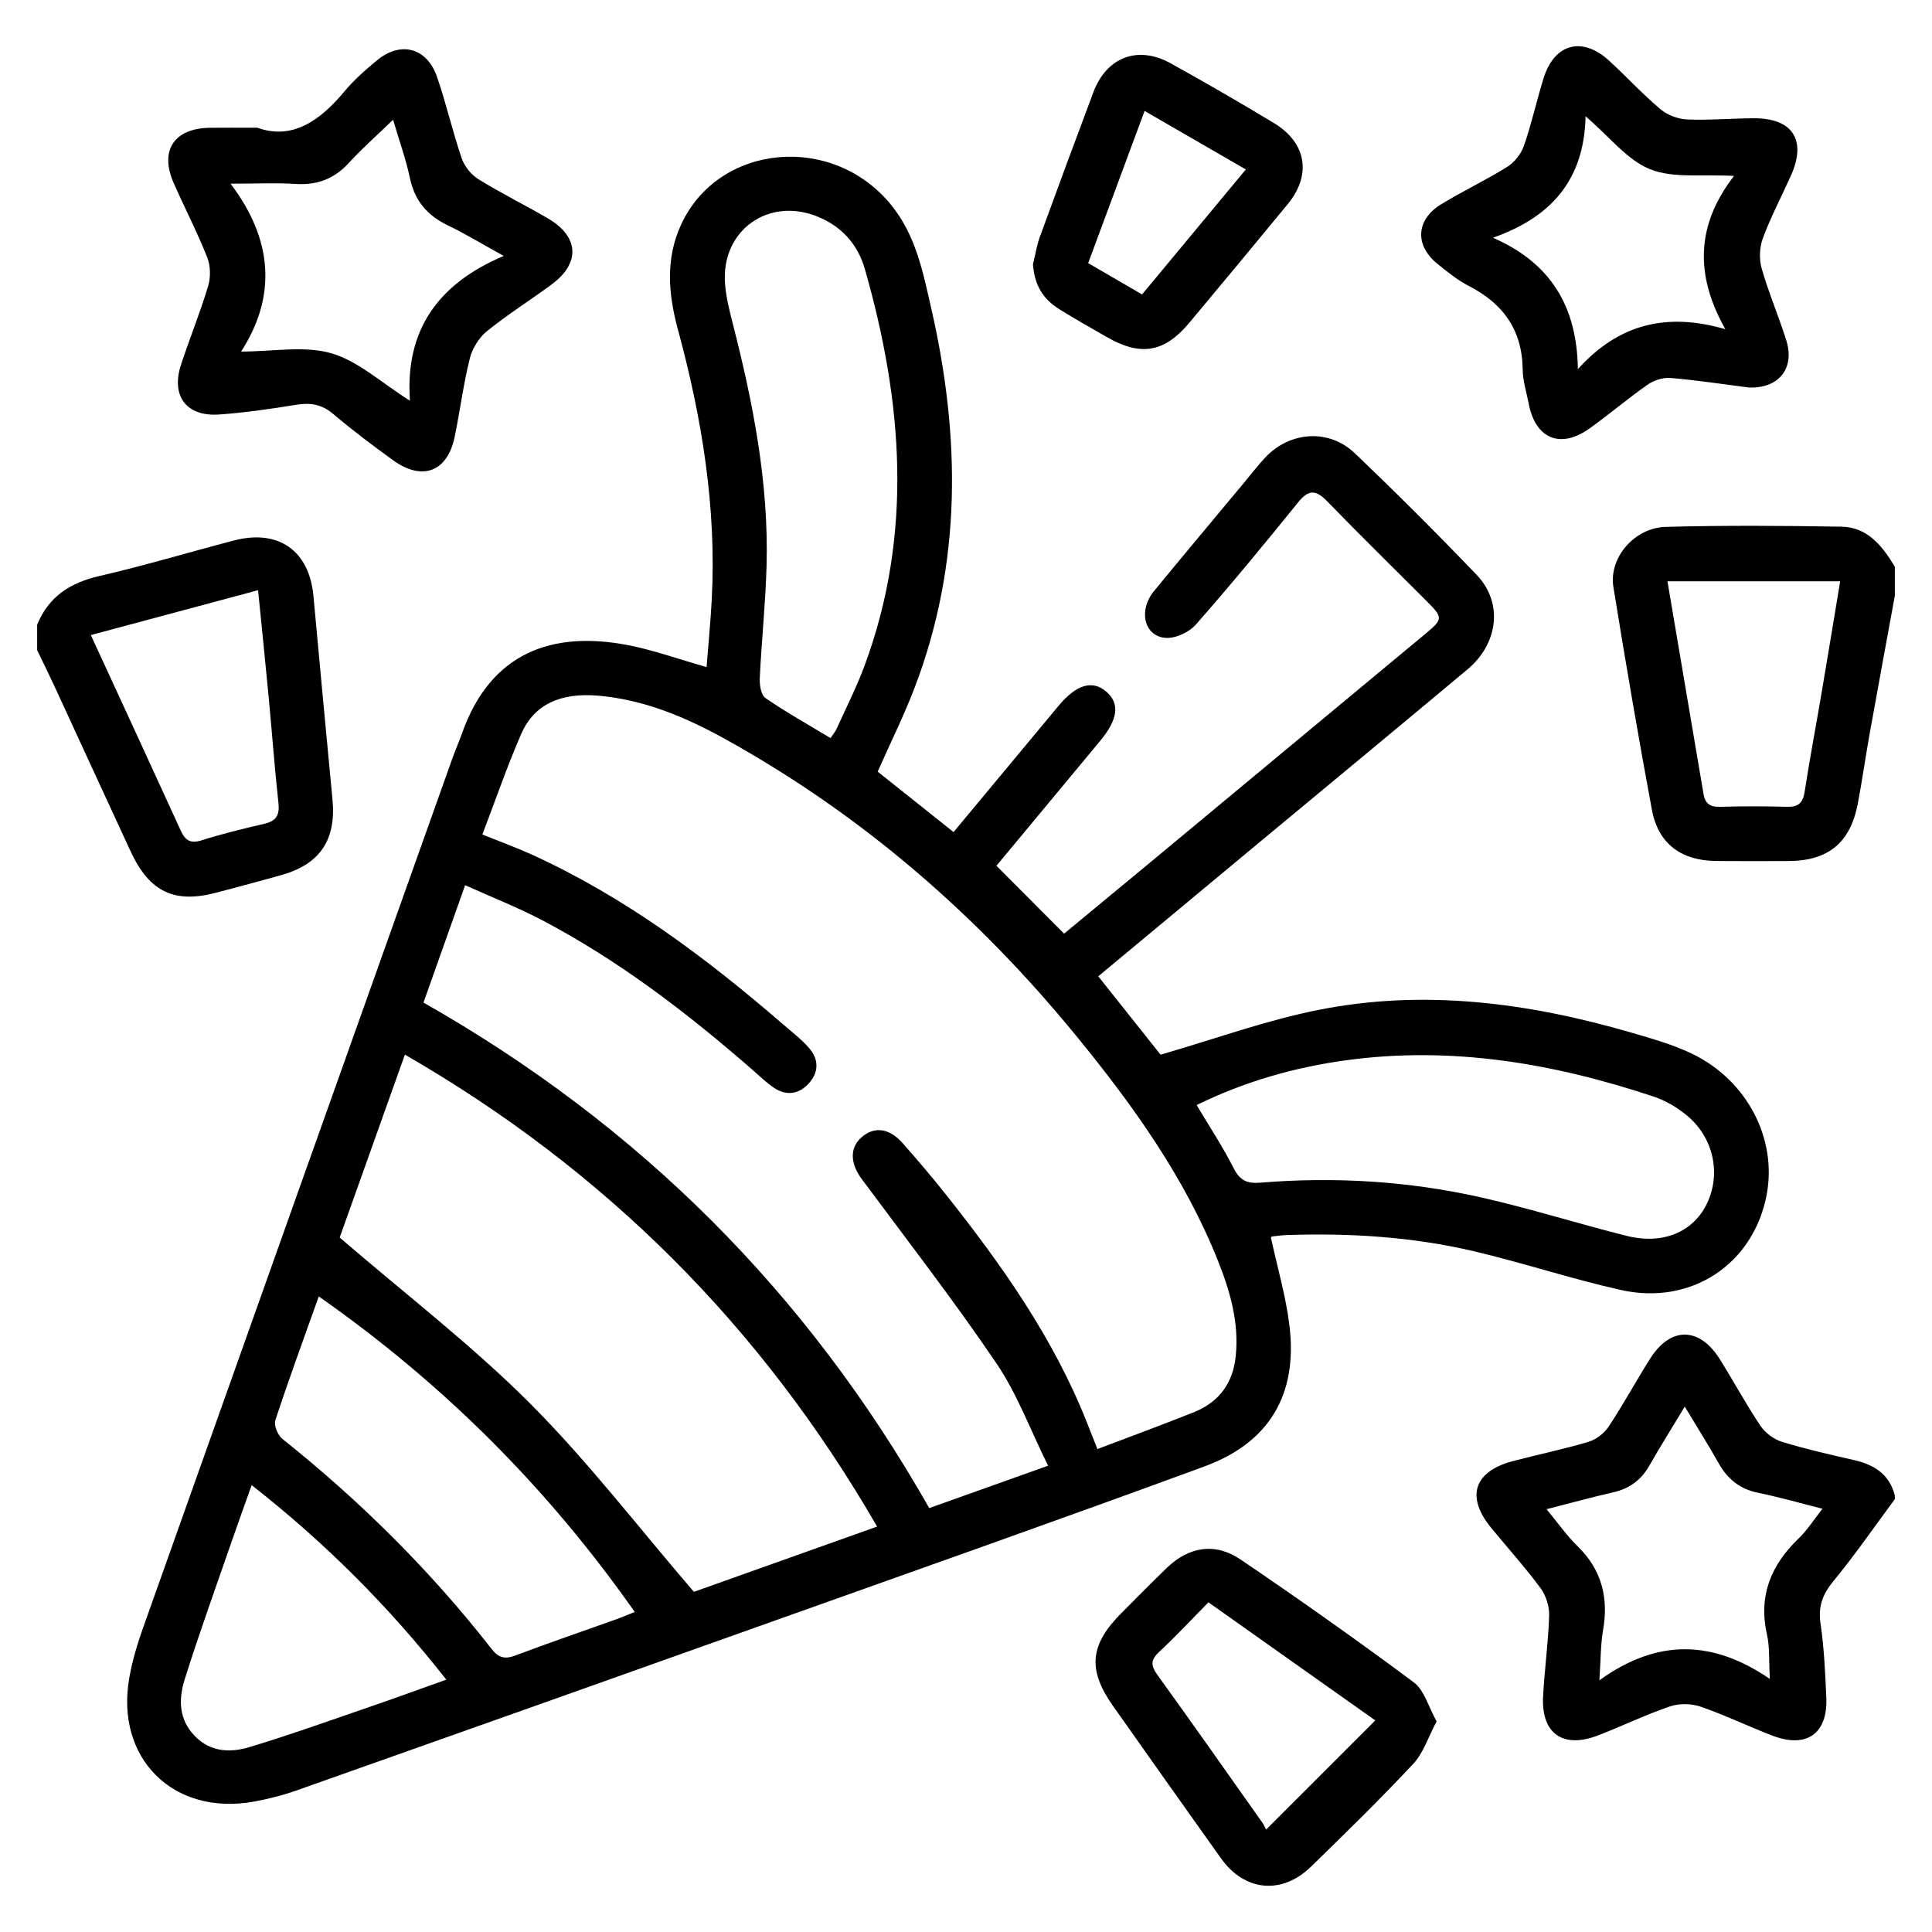
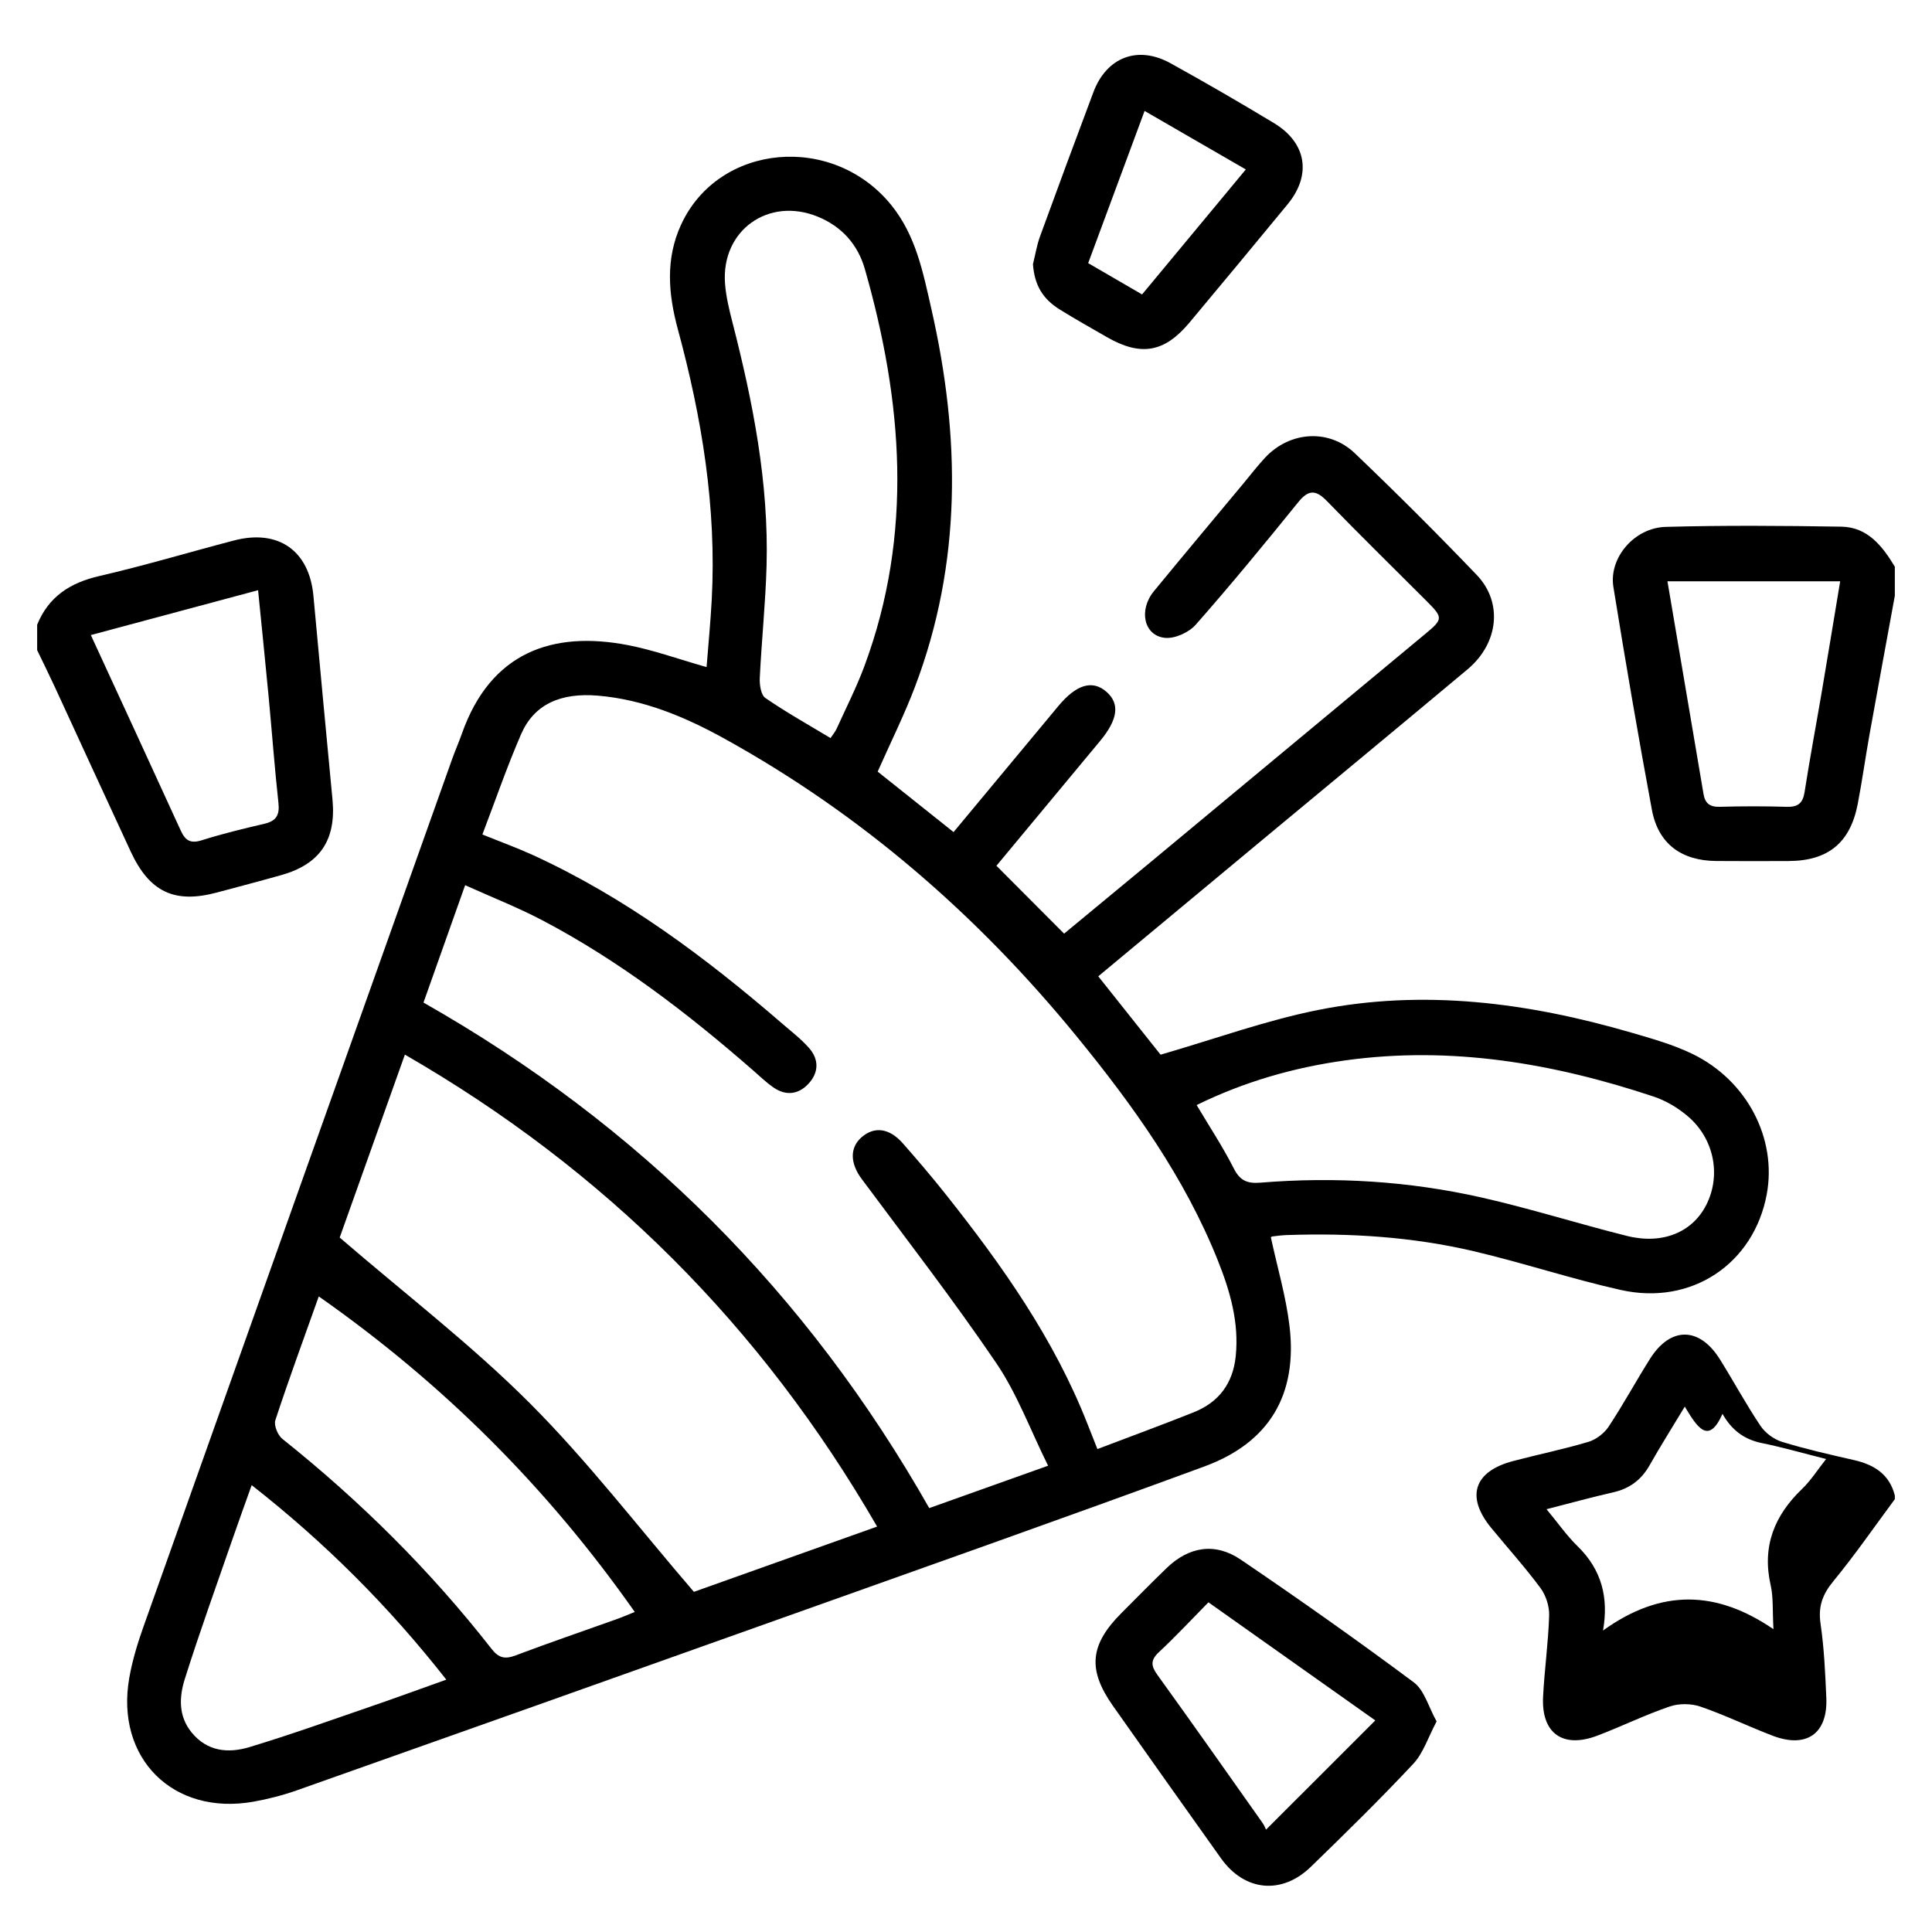
<svg xmlns="http://www.w3.org/2000/svg" version="1.1" id="Capa_1" x="0px" y="0px" width="300px" height="300px" viewBox="0 0 300 300" xml:space="preserve">
  <g display="none">
-     <path display="inline" d="M238.668,202.641c0,15.131,0,30.264,0,45.567c-3.254,0-6.289,0-9.813,0c0-1.104,0-2.281,0-3.457 c0-50.717-0.017-101.435,0.052-152.153c0.002-2.34-0.519-3.582-2.849-4.531c-15.726-6.403-31.39-12.955-47.033-19.552 c-1.91-0.806-3.185-0.597-4.969,0.531c-5.178,3.268-10.512,6.317-15.953,9.124c-2.146,1.106-3.108,2.12-3.099,4.7 c0.115,27.151,0.071,54.304,0.071,81.456c0,29.918,0,59.836,0,89.754c0,1.225,0,2.447,0,4.141c1.3,0,2.479,0,3.656,0 c24.283,0,48.565-0.002,72.849,0.002c5.675,0,7.106,1.416,7.108,7.032c0.004,8.708,0.018,17.418-0.006,26.127 c-0.012,4.435-1.723,6.179-6.107,6.181c-54.918,0.011-109.836,0.03-164.755-0.099c-1.868-0.004-4.382-1.038-5.5-2.457 C45.683,273.9,30.31,251.768,18.049,227.939C-3.87,185.338-2.683,142.282,19.67,99.884C29.815,80.643,43.627,64.58,62.466,53.518 c8.418-4.943,17.768-8.302,26.697-12.371c0.842-0.384,1.69-0.753,2.611-1.152c0.704-0.305,1.45-0.626,2.268-0.985 c1.318,2.933,2.591,5.766,4.004,8.911c-5.729,2.546-11.317,5.01-16.887,7.514c-3.169,1.425-7.502,2.131-9.125,4.598 c-1.615,2.455-0.517,6.708-0.566,10.174c-0.037,2.657-0.007,5.315-0.007,8.473c14.997-6.24,29.679-12.35,44.709-18.603 c-0.809-1.065-1.481-1.901-2.103-2.774c-4.821-6.772-8.301-13.832-7.962-21.95c0.015-0.341,0.036-0.684,0.064-1.029 c0.127-1.568,0.397-3.176,0.828-4.83c1.26-4.833,1.66-9.885,2.564-14.816c1.319-7.19,7.129-12.164,14.465-12.194 c17.417-0.073,34.837-0.073,52.253-0.001c7.341,0.031,13.145,4.993,14.468,12.193c0.999,5.435,1.919,10.886,2.733,16.351 c0.272,1.83,1.076,2.771,2.785,3.512c9.57,4.153,18.922,8.858,28.645,12.603c13.872,5.344,24.958,14.401,34.893,24.992 c25.074,26.728,37.733,58.558,37.872,95.2c0.157,41.086,0.038,82.173,0.034,123.26c0,5.475-1.473,6.971-6.864,6.975 c-10.245,0.007-20.491,0.008-30.737,0c-4.719-0.004-6.065-1.08-6.787-5.617c-4.678-29.413-9.332-58.829-14-88.244 c-0.059-0.372-0.172-0.734-0.262-1.104C238.932,202.615,238.799,202.627,238.668,202.641z M144.994,258.218 c0.124-0.657,0.227-0.946,0.227-1.237c0.011-58.498,0.024-116.998-0.068-175.495c-0.001-0.936-1.104-2.2-2.026-2.749 c-5.79-3.444-11.637-6.8-17.563-10.002c-1.034-0.56-2.722-0.712-3.792-0.277C109.36,73.505,97.01,78.701,84.647,83.862 c-4.403,1.839-8.801,3.69-13.186,5.529c0,1.418,0,2.541,0,3.665c0,28.993,0.323,57.991-0.153,86.977 c-0.202,12.287,1.037,23.982,6.242,35.189c1.63,3.51,2.685,7.288,4.034,10.932c0.254,0.688,0.649,1.322,1.135,2.291 c8.183-10.896,16.099-21.436,24.168-32.182c2.68,2.021,5.174,3.901,7.777,5.864c-0.878,1.22-1.571,2.216-2.3,3.187 c-8.046,10.734-16.122,21.447-24.111,32.226c-0.71,0.958-1.509,2.562-1.177,3.464c1.973,5.363,4.222,10.629,6.512,15.869 c0.274,0.629,1.356,1.287,2.066,1.29C112.036,258.234,128.417,258.218,144.994,258.218z M61.056,171.195 c0.117-0.008,0.235-0.014,0.353-0.021c0-34.955,0-69.909,0-105.201c-1.116,0.797-1.952,1.352-2.743,1.962 c-10.661,8.238-19.431,18.163-26.352,29.71c-23.931,39.934-26.842,81.21-6.816,123.401c5.322,11.212,12.814,21.397,19.369,32.021 c2.733,4.428,5.618,8.763,8.548,13.315c9.027-5.159,17.865-10.209,26.761-15.294C65.844,212.9,51.634,175.036,37.373,137.035 c3.264-1.248,6.104-2.332,9.167-3.503C51.438,146.242,56.247,158.718,61.056,171.195z M238.691,66.211c0,1.767,0,2.861,0,3.955 c0,17.932-0.207,35.865,0.093,53.791c0.136,8.151,0.84,16.348,2.03,24.415c4.465,30.274,9.234,60.505,13.897,90.75 c0.978,6.334,1.985,12.664,2.963,18.886c10.263,0,20.146,0,29.882,0c0-32.8,0-65.388,0-98.29 c-4.012,1.501-7.635,2.869-11.267,4.212c-4.426,1.637-6.324,0.859-8.258-3.477c-6.167-13.827-12.316-27.662-18.451-41.503 c-1.933-4.361-1.239-6.274,2.987-8.407c5.746-2.9,11.504-5.772,17.425-8.741C261.846,88.089,251.654,76.471,238.691,66.211z M155.148,287.475c24.496,0,48.973,0,73.5,0c0-6.472,0-12.854,0-19.19c-24.615,0-49.021,0-73.5,0 C155.148,274.746,155.148,280.98,155.148,287.475z M83.138,287.527c21.147,0,41.527,0,61.868,0c0-6.584,0-12.965,0-19.258 c-15.3,0-30.365,0-45.502,0c2.278,6.467,2.127,6.914-3.465,10.647C91.959,281.641,87.88,284.363,83.138,287.527z M228.848,78.678 c0-6.219,0.064-12.012-0.084-17.799c-0.019-0.672-1.095-1.57-1.877-1.929c-6.404-2.936-12.854-5.77-19.293-8.631 c-4.717-2.097-9.436-4.189-13.803-6.126c-3.148,5.56-6.09,10.752-9.111,16.087C199.102,66.287,213.773,72.398,228.848,78.678z M172.73,12.55c-15.056,0-30.197,0-45.14,0c3.923,6.107,7.749,12.144,11.698,18.098c0.45,0.676,1.589,1.244,2.42,1.26 c5.631,0.11,11.268,0.109,16.896,0.001c0.832-0.017,1.976-0.578,2.422-1.253C164.979,24.7,168.805,18.664,172.73,12.55z M286.668,149.509c-1.977-13.858-5.822-26.688-11.992-39.041c-4.986,2.501-9.787,4.91-14.811,7.429 c5.343,12.02,10.56,23.756,15.871,35.703C279.458,152.208,282.963,150.896,286.668,149.509z M118.912,18.232 c-0.802,4.855-1.141,9.078-2.242,13.091c-1.848,6.733,0.133,12.476,3.733,17.944c5.149,7.821,12.442,13.154,20.583,17.463 c0.642,0.34,1.359,0.538,2.406,0.942C138.632,49.416,130.981,33.148,118.912,18.232z M181.38,18.219 c-12.041,15.044-19.819,31.281-24.511,49.788c11.012-5.615,20.249-12.153,25.369-23.084c1.184-2.528,2.335-5.51,2.117-8.169 C183.863,30.775,182.505,24.868,181.38,18.219z M262.51,287.512c8.737,0,16.975,0,25.115,0c0-6.604,0-12.986,0-19.252 c-9.521,0-18.789,0-28.32,0C260.398,274.833,261.454,281.166,262.51,287.512z M84.121,260.182 c-8.419,4.813-16.639,9.508-25.052,14.316c2.962,3.928,5.766,7.646,8.64,11.458c6.988-4.653,13.723-9.095,20.377-13.653 c0.588-0.402,1.126-1.785,0.875-2.353C87.516,266.699,85.825,263.557,84.121,260.182z M150.152,55.179 c1.853-4.798,3.441-8.912,5.093-13.191c-3.515,0-6.705,0-10.182,0C146.729,46.304,148.295,50.366,150.152,55.179z" />
    <path display="inline" d="M222.945,235.591c-2.686,2.019-5.184,3.898-7.859,5.91c-9.865-13.159-19.561-26.088-29.472-39.31 c2.587-1.959,5.069-3.838,7.827-5.93C203.301,209.406,213.038,222.384,222.945,235.591z" />
  </g>
  <g display="none">
    <path display="inline" d="M134.743,299.873c-4.355-0.363-8.742-0.499-13.057-1.134c-11.163-1.644-22.354-3.21-33.42-5.382 c-8.515-1.67-12.893-8.881-11.675-17.474c2.147-15.146,4.764-30.251,6.153-45.47c2.28-24.984,2.957-50.043,0.025-75.061 c-0.589-5.032-1.353-10.042-2.048-15.06c-0.024-0.173-0.181-0.329-0.452-0.795c-1.758,0.089-3.679,0.182-5.601,0.288 c-10.473,0.577-20.902,0.39-30.917-3.141c-3.254-1.147-6.397-2.878-9.245-4.842c-3.526-2.43-5.354-5.851-5.21-10.465 c0.391-12.474-0.019-24.987,0.782-37.428c0.845-13.13,5.41-25.095,14.391-35.039c4.505-4.988,9.822-8.792,16.216-11.134 c18.868-6.91,35.349-17.563,49.557-31.793c2.223-2.226,5.001-3.893,7.523-5.819c1.56,0,3.122,0,4.683,0 c2.323,1.177,4.621,2.409,6.976,3.519c7.331,3.458,15.05,5.036,23.16,4.618c9.032-0.468,17.143-3.755,24.896-8.136 c1.561,0,3.121,0,4.683,0c2.659,2.065,5.567,3.879,7.935,6.237c13.743,13.694,29.607,24.148,47.78,30.843 c12.97,4.777,21.351,13.901,26.837,26.121c4.434,9.873,5.799,20.37,5.844,31.085c0.033,8.487-0.371,16.997,0.121,25.455 c0.426,7.341-3.332,11.487-9.128,14.532c-9.733,5.114-20.354,5.615-31.026,5.604c-3.674-0.004-7.349-0.317-11.431-0.508 c-0.995,8.558-2.261,16.838-2.872,25.166c-1.666,22.716-1.156,45.443,1.166,68.076c1.479,14.435,3.883,28.771,5.943,43.143 c1.232,8.594-3.24,15.383-11.65,17.58c-13.834,3.617-27.936,5.282-42.188,5.898c-1.44,0.062-2.872,0.337-4.306,0.514 C155.038,299.873,144.89,299.873,134.743,299.873z M66.331,46.461c0,0.52-0.05,0.729,0.008,0.902 c0.282,0.829,0.601,1.646,0.893,2.472c13.469,38.168,23.844,77.06,26.741,117.608c1.807,25.271,0.624,50.509-2.313,75.642 c-1.333,11.413-3.387,22.741-5.068,34.114c-0.542,3.667,0.67,5.555,4.216,6.519c3.003,0.817,6.041,1.541,9.096,2.134 c16.346,3.176,32.901,3.998,49.493,3.967c19.521-0.037,38.996-0.824,58.062-5.672c5.532-1.408,6.701-2.91,5.671-8.431 c-3.778-20.25-6.203-40.657-7.278-61.226c-1.269-24.307-0.996-48.568,2.846-72.661c3.762-23.6,9.261-46.81,16.511-69.589 c2.713-8.519,5.606-16.979,8.51-25.75c-15.018-5.9-28.762-14.026-41.325-24.307c-1.593,3.141-2.894,5.973-4.424,8.677 c-8.093,14.295-18.806,25.77-34.492,31.881c-2.416,0.941-4.653,0.943-7.07,0.003c-15.692-6.108-26.402-17.581-34.483-31.888 c-1.559-2.76-2.912-5.637-4.478-8.69C94.876,32.565,81.127,40.57,66.331,46.461z M56.903,51.104 c-0.719,0.54-1.12,0.808-1.486,1.121c-0.591,0.507-1.179,1.021-1.733,1.567c-8.938,8.799-12.945,19.875-13.702,32.022 c-0.702,11.266-0.343,22.596-0.685,33.89c-0.085,2.797,0.977,4.396,3.247,5.538c1.04,0.524,2.073,1.089,3.163,1.485 c10.708,3.907,21.743,3.596,33.053,2.686C73.519,102.699,66.257,76.814,56.903,51.104z M243.039,51.052 c-9.355,25.807-16.678,51.703-21.986,79.109c8.242-0.354,15.939-0.301,23.532-1.16c4.343-0.492,8.576-2.309,12.743-3.842 c2.313-0.853,3.388-2.675,3.311-5.488c-0.225-8.081,0.002-16.172-0.102-24.258c-0.105-8.098-0.753-16.139-3.42-23.882 C254.365,63.547,250.129,56.593,243.039,51.052z M179.584,10.197c-6.721,3.876-13.831,6.458-21.419,7.551 c-12.669,1.826-24.628-0.479-35.895-6.497c-1.148-0.613-2.326-1.352-3.273,0.17c-0.987,1.586-4.011,2.094-2.888,4.783 c6.033,14.457,14.643,26.765,28.618,34.757c3.722,2.128,6.81,2.097,10.517-0.009c12.578-7.143,20.932-17.909,26.828-30.76 C185.035,13.735,185.507,15.872,179.584,10.197z" />
    <path display="inline" d="M165.104,84.835c0.002-3.703-0.078-7.409,0.021-11.109c0.157-5.747,3.979-9.748,9.753-9.902 c6.815-0.182,13.646-0.179,20.46-0.006c5.83,0.148,9.657,3.997,9.786,9.853c0.167,7.499,0.052,15.004,0.034,22.507 c-0.008,3.712-1.733,6.53-4.729,8.583c-3.051,2.094-6.143,4.131-9.246,6.147c-3.994,2.594-8.047,2.612-12.045,0.033 c-3.19-2.058-6.342-4.182-9.468-6.336c-3.012-2.078-4.577-4.964-4.571-8.66C165.105,92.241,165.102,88.538,165.104,84.835z M175.109,73.916c0,4.51,0.531,8.768-0.116,12.838c-1.164,7.314,1.596,11.995,8.168,14.811c0.174,0.076,0.319,0.311,0.481,0.312 c1.032,0.01,2.295,0.358,3.063-0.103c8.456-5.09,8.436-5.125,8.436-14.852c0-3.6,0.012-7.201-0.013-10.801 c-0.005-0.735-0.153-1.47-0.233-2.206C188.262,73.916,181.866,73.916,175.109,73.916z" />
    <path display="inline" d="M194.717,38.237c1.561,0.654,2.549,1.008,3.481,1.47c5.989,2.962,11.923,6.036,17.963,8.891 c3.179,1.502,4.75,3.815,3.888,6.526c-0.914,2.874-3.851,4.32-7.142,2.929c-5.979-2.529-11.851-5.328-17.671-8.206 c-1.512-0.747-3.094-1.98-3.865-3.409c-0.727-1.345-1.008-3.5-0.424-4.831C191.577,40.184,193.445,39.306,194.717,38.237z" />
    <path display="inline" d="M110.339,43.455c-1.056,1.67-1.6,3.241-2.694,4.146c-6.491,5.375-14.204,8.4-22.125,10.885 c-2.297,0.72-4.838-0.931-5.553-3.21c-0.757-2.42-0.035-4.419,2.112-5.826c0.484-0.316,1.051-0.5,1.573-0.761 c6.077-3.033,12.097-6.186,18.265-9.017c1.48-0.68,3.677-0.832,5.129-0.228C108.373,39.996,109.136,41.9,110.339,43.455z" />
  </g>
  <g display="none">
    <path display="inline" d="M108.249-0.562c27.839,0,55.677,0,83.515,0c1.286,1.421,2.709,2.742,3.825,4.287 c2.005,2.775,3.966,5.604,5.677,8.564c1.24,2.146,2.922,3.083,5.276,3.613c14.218,3.192,28.426,6.438,42.601,9.825 c13.959,3.337,22.032,12.342,24.338,26.443c3.808,23.271,7.732,46.521,11.625,69.779c0.801,4.778,0.006,6.239-4.563,8.07 c-14.07,5.638-28.113,11.343-42.236,16.845c-2.406,0.938-3.142,2.075-3.138,4.64c0.087,47.316,0.049,94.633,0.099,141.95 c0.004,3.067-0.529,5.631-3.509,7.11c-54.501,0-109.002,0-163.502,0c-2.979-1.479-3.513-4.043-3.51-7.11 c0.049-47.416,0.016-94.829,0.09-142.245c0.004-2.325-0.647-3.384-2.853-4.245c-14.303-5.581-28.538-11.332-42.792-17.037 c-4.201-1.682-5.074-3.234-4.332-7.688c3.907-23.453,7.794-46.91,11.745-70.355c2.359-13.998,10.32-22.897,24.264-26.172 c13.901-3.263,27.792-6.583,41.744-9.616c3.156-0.686,5.089-2.149,6.811-4.764C102.134,7.214,105.285,3.388,108.249-0.562z M225.809,270.9c0-1.629,0-2.898,0-4.168c0-58.514-0.002-117.025,0.004-175.54c0-4.013,1.668-6.179,4.658-6.175 c3.008,0.003,4.732,2.203,4.756,6.16c0.027,4.999,0.006,9.998,0.006,14.996c0,3.768,0,7.535,0,11.702 c12.672-5.077,24.875-9.969,37.101-14.869c-2.871-17.253-5.571-34.163-8.536-51.027c-1.65-9.386-7.521-14.997-16.751-17.132 c-13.823-3.194-27.674-6.28-41.462-9.621c-2.512-0.61-3.6,0.059-4.846,2.103c-5.912,9.699-11.961,19.316-18.018,28.927 c-3.074,4.881-7.582,6.68-12.229,4.769c-1.918-0.791-3.615-2.125-5.741-3.409c0,1.401,0,2.449,0,3.497 c-0.001,11.076,0.043,22.151-0.024,33.226c-0.035,5.75-3.664,9.598-9.396,9.985c-3.023,0.204-6.073,0.131-9.109,0.086 c-7.284-0.11-10.942-3.845-10.955-11.174c-0.02-10.878-0.001-21.757-0.013-32.637c0-0.915-0.096-1.831-0.156-2.907 c-0.553,0.258-0.854,0.322-1.053,0.501c-6.163,5.57-13.257,4.432-17.731-3.317c-5.531-9.576-11.619-18.833-17.57-28.161 c-0.538-0.844-1.992-1.854-2.773-1.681c-15.088,3.37-30.191,6.7-45.178,10.489c-7.745,1.958-12.644,7.38-14.271,15.241 c-1.527,7.376-2.614,14.844-3.864,22.277c-1.669,9.928-3.308,19.864-4.991,29.985c12.357,4.94,24.578,9.826,37.113,14.838 c0-8.958-0.012-17.478,0.015-25.998c0.004-1.164,0.042-2.373,0.348-3.482c0.666-2.416,2.447-3.508,4.878-3.282 c2.321,0.216,3.741,1.629,4.08,3.94c0.169,1.154,0.102,2.346,0.102,3.522c0.004,58.218,0.003,116.437,0.003,174.656 c0,1.223,0,2.444,0,3.682C124.955,270.9,175.199,270.9,225.809,270.9z M74.366,290.912c50.53,0,100.899,0,151.28,0 c0-3.525,0-6.814,0-10.184c-50.527,0-100.894,0-151.28,0C74.366,284.266,74.366,287.555,74.366,290.912z M122.504,9.01 c9.485,8.301,18.47,16.165,27.511,24.077c9.157-8.022,18.079-15.836,27.488-24.077C158.91,9.01,141.083,9.01,122.504,9.01z M142.646,39.188c-10.775-9.43-21.235-18.583-31.932-27.944c-1.862,2.805-3.623,5.456-5.379,8.1 c6.966,11.139,13.795,22.063,20.72,33.134C131.672,47.978,137.014,43.699,142.646,39.188z M189.268,11.267 c-10.707,9.374-21.207,18.569-31.897,27.93c5.659,4.53,11.042,8.838,16.599,13.285c7.033-11.258,13.868-22.203,20.719-33.168 C192.85,16.584,191.111,14.005,189.268,11.267z M155.324,94.795c0-14.84,0.186-29.421-0.243-43.983 c-0.052-1.745-3.228-3.787-5.363-4.929c-1.205-0.646-5.03,4.125-5.031,5.921c-0.006,13.517-0.006,27.035,0.004,40.554 c0,0.758,0.102,1.516,0.167,2.438C148.302,94.795,151.596,94.795,155.324,94.795z M64.779,137.939c0-2.819-0.144-5.074,0.043-7.302 c0.167-2.003-0.583-2.889-2.442-3.616c-11.189-4.373-22.319-8.898-33.476-13.36c-0.866-0.347-1.77-0.597-2.801-0.94 c-0.417,2.323-0.666,4.368-1.173,6.344c-0.532,2.078,0.025,3.094,2.132,3.905c10.028,3.857,19.98,7.909,29.96,11.891 C59.452,135.83,61.884,136.79,64.779,137.939z M273.758,112.617c-12.632,5.062-25.043,10.022-37.43,15.045 c-0.482,0.196-1.016,0.966-1.035,1.487c-0.102,2.787-0.048,5.582-0.048,8.695c1.31-0.47,2.22-0.763,3.106-1.117 c9.797-3.91,19.594-7.824,29.388-11.747C275.911,121.707,275.909,121.699,273.758,112.617z" />
  </g>
  <g display="none">
    <path display="inline" d="M142.486,2.039c5.009,0,10.019,0,15.028,0c3.299,0.564,6.605,1.082,9.894,1.7 c22.368,4.205,38.147,20.662,41.468,43.163c0.91,6.157-0.229,11.799-4.339,16.932c2.054,0.617,3.681,1.165,5.339,1.596 c8.747,2.27,17.141,5.194,23.52,12.094c0.453,0.49,1.336,0.687,2.054,0.811c15.05,2.584,24.778,11.195,29.026,25.839 c6.617,22.8,13.112,45.636,19.674,68.453c4.592,15.966,9.207,31.924,13.813,47.887c0,2.313,0,4.625,0,6.937 c-0.593,1.913-0.709,4.204-1.866,5.67c-3.863,4.888-2.326,9.815-0.793,14.86c0.446,1.469,0.785,2.974,1.168,4.463 c1.777,6.938-0.988,11.703-7.953,13.496c-8.937,2.302-17.889,4.537-26.842,6.768c-6.466,1.611-11.129-1.178-12.874-7.67 c-0.948-3.527-2.175-7.021-2.68-10.613c-0.517-3.674-3.063-4.783-6.161-6.354c0,3.685,0.063,6.955-0.016,10.223 c-0.133,5.742-1.756,11.283-6.5,14.5c-4.344,2.947-5,6.451-4.526,10.911c0.071,0.667-0.03,1.351,0.017,2.021 c0.424,6.032-2.013,10.223-7.845,12.24c-47.588,0-95.174,0-142.76,0c-5.805-2.564-7.818-7.171-7.292-13.26 c0.19-2.199,0.15-4.436-0.03-6.637c-0.074-0.902-0.557-2.131-1.256-2.569c-6.959-4.366-9.842-10.788-9.821-18.771 c0.008-2.813,0.001-5.627,0.001-8.772c-5.208,3.121-5.204,3.122-6.434,7.985c-0.778,3.076-1.531,6.158-2.36,9.22 c-1.63,6.026-6.488,8.957-12.564,7.448c-9.144-2.268-18.265-4.627-27.383-6.996c-6.554-1.701-9.336-6.523-7.665-13.176 c0.983-3.916,2.039-7.814,2.978-11.74c0.211-0.883,0.358-1.965,0.042-2.76c-1.405-3.535-2.989-6.996-4.509-10.485 c0-2.505,0-5.009,0-7.513c0.155-0.234,0.38-0.447,0.454-0.705c11.161-38.687,22.196-77.409,33.521-116.048 c4.154-14.172,14.051-22.294,28.573-24.851c0.875-0.154,1.875-0.555,2.471-1.173c5.029-5.215,11.248-8.299,18.077-10.336 c3.273-0.976,6.551-1.941,10.017-2.967c-3.089-4.237-4.618-8.607-4.331-13.519c1.233-21.084,15.153-38.883,35.389-44.843 C131.513,3.933,137.054,3.169,142.486,2.039z M106.378,32.157c-3.617,5.993-5.616,12.256-5.704,19.015 c-0.072,5.596,4.192,9.786,9.809,10.008c1.634,0.064,3.359-0.291,4.884,0.126c1.549,0.425,3.387,1.227,4.247,2.458 c2.246,3.214-0.287,7.369-4.553,7.213c-6.355-0.232-12.427,0.721-18.402,2.782c-2.814,0.971-5.676,1.843-8.572,2.524 c-14.185,3.34-22.474,15.197-21.982,29.747c1.158,34.261,1.759,68.542,2.592,102.816c0.398,16.365,0.753,32.732,1.248,49.096 c0.209,6.924,4.005,10.606,10.634,10.608c46.322,0.015,92.646,0.015,138.967-0.002c6.251-0.002,10.085-3.596,10.468-9.875 c0.238-3.938,0.227-7.894,0.323-11.839c0.494-20.023,0.992-40.049,1.478-60.073c0.672-27.726,1.418-55.452,1.967-83.18 c0.248-12.564-7.254-22.82-19.264-26.422c-9.797-2.938-19.349-7.114-30.002-6.203c-2.845,0.243-4.816-2.033-4.927-4.623 c-0.112-2.662,1.872-4.818,4.854-5.081c1.82-0.16,3.662-0.015,5.484-0.139c5.29-0.36,9.1-4.317,9.209-9.635 c0.125-6.131-1.994-11.697-4.553-17.127c-0.298-0.635-0.777-1.186-1.325-2.006c-3.864,7.916-10.423,12.123-18.067,14.758 c-16.062,5.538-32.304,5.654-48.52,0.738C118.076,45.236,110.541,40.979,106.378,32.157z M58.477,90.252 c-7.174,3.782-11.305,9.04-13.325,16.054c-10.83,37.606-21.7,75.202-32.49,112.819c-2.547,8.881,2.011,16.706,10.977,19.122 c5.57,1.501,11.206,2.762,16.761,4.315c11.054,3.094,19.331-6.097,19.035-14.83c-1.255-37.06-1.98-74.137-2.81-111.209 C56.434,108.001,55.266,99.395,58.477,90.252z M241.518,90.39c3.248,9.052,2.043,17.739,1.853,26.347 c-0.827,37.074-1.796,74.143-2.632,111.214c-0.229,10.199,8.436,17.076,18.336,14.703c5.516-1.322,10.994-2.801,16.488-4.215 c10.051-2.584,14.383-10.133,11.5-20.185c-7.049-24.586-14.135-49.162-21.211-73.741c-3.697-12.843-7.384-25.69-11.123-38.521 C252.73,99.132,248.58,94.036,241.518,90.39z M150.066,41.428c7.577,0.081,15.067-0.759,22.043-3.737 c3.632-1.55,7.123-3.822,10.082-6.44c3.054-2.7,2.976-6.181,0.262-9.261c-1.6-1.814-3.624-3.509-5.801-4.502 c-3.387-1.544-7.006-2.699-10.633-3.574c-15.11-3.648-29.807-2.229-43.958,4.208c-7.828,3.561-8.59,10.679-1.706,15.684 c1.849,1.345,3.915,2.475,6.024,3.366C133.941,40.364,141.905,41.498,150.066,41.428z M218.848,278.504 c-46.043,0-91.877,0-137.681,0c0,3.277,0,6.313,0,9.467c45.964,0,91.729,0,137.681,0 C218.848,284.792,218.848,281.751,218.848,278.504z M41.508,263.443c0.83-3.666,1.579-6.969,2.243-9.904 c-9.674-2.53-18.929-4.949-28.323-7.405c-0.778,3.001-1.592,6.146-2.484,9.589C22.42,258.285,31.755,260.809,41.508,263.443z M256.063,253.864c0.78,3.03,1.588,6.161,2.463,9.558c9.595-2.458,18.957-4.857,28.615-7.331c-0.9-3.489-1.744-6.761-2.5-9.692 C275.032,248.908,265.748,251.333,256.063,253.864z" />
    <path display="inline" d="M149.951,253.529c-15.989,0-31.979,0.015-47.968-0.004c-10.112-0.012-16.097-6.051-16.116-16.215 c-0.01-5.104-0.061-10.209,0.017-15.313c0.098-6.478,2.974-11.447,8.982-13.925c9.551-3.941,13.787-11.465,15.262-21.103 c0.29-1.903,0.352-3.851,0.763-5.723c1.45-6.603,7.216-11.451,14.124-11.5c16.567-0.118,33.135-0.129,49.701,0 c7.806,0.06,13.63,5.885,14.608,13.707c0.463,3.698,1.152,7.437,2.333,10.961c2.048,6.114,6.114,10.61,12.202,13.089 c7.063,2.875,10.416,8.143,10.291,15.747c-0.08,4.91,0.011,9.824-0.021,14.735c-0.059,9.351-6.227,15.513-15.631,15.535 C182.314,253.555,166.133,253.529,149.951,253.529z M150.078,243.676c15.988,0,31.977,0.008,47.966-0.003 c4.671-0.003,6.304-1.606,6.321-6.181c0.019-4.912-0.096-9.826,0.039-14.735c0.088-3.149-1.252-5.049-4.125-6.174 c-5.129-2.011-9.389-5.229-12.771-9.592c-4.948-6.384-7.005-13.806-7.866-21.683c-0.49-4.459-2.025-5.752-6.603-5.754 c-15.313-0.012-30.628-0.012-45.942,0c-4.694,0.002-6.152,1.406-6.649,6.032c-1.537,14.263-7.428,25.583-21.389,31.39 c-2.466,1.024-3.371,2.949-3.354,5.506c0.032,4.91-0.003,9.824,0.012,14.735c0.015,4.796,1.646,6.452,6.394,6.455 C118.101,243.684,134.089,243.676,150.078,243.676z" />
    <path display="inline" d="M140.153,81.29c0,15.78,0.006,31.374-0.012,46.967c-0.001,1.145,0.005,2.338-0.298,3.424 c-0.678,2.424-2.828,3.74-5.334,3.37c-2.526-0.372-3.892-1.932-4.161-4.437c-0.092-0.857-0.043-1.73-0.043-2.596 c-0.002-14.73-0.014-29.46,0.016-44.189c0.003-1.612,0.017-2.792-2.035-3.436c-2.197-0.691-3.216-2.728-2.833-5.099 c0.377-2.337,1.826-3.92,4.223-4.064c3.357-0.203,6.735-0.201,10.099-0.113c2.971,0.078,4.771,1.629,5.137,4.093 c0.399,2.687-0.798,4.446-3.801,5.598C140.853,80.906,140.612,81.057,140.153,81.29z" />
    <path display="inline" d="M159.846,81.139c-0.729-0.229-1.291-0.339-1.796-0.577c-2.263-1.072-3.345-2.857-2.948-5.363 c0.377-2.399,1.91-3.86,4.271-3.981c3.55-0.184,7.122-0.178,10.675-0.034c2.511,0.102,4.122,1.636,4.49,4.122 c0.366,2.48-0.708,4.509-3.097,5.214c-1.855,0.547-1.756,1.653-1.754,3.029c0.014,14.73,0.008,29.46,0.008,44.19 c0,0.77,0.022,1.541-0.016,2.31c-0.148,3.077-1.98,5.009-4.779,5.064c-2.902,0.057-4.9-1.932-5.032-5.13 c-0.081-1.922-0.021-3.85-0.021-5.775C159.846,109.96,159.846,95.713,159.846,81.139z" />
  </g>
  <g display="none">
    <path display="inline" d="M248.195,267.754c-1.732,0-2.957,0-4.18,0c-43.558,0-87.115,0.001-130.673,0 c-5.076,0-7.399-1.502-7.445-4.806c-0.046-3.324,2.326-4.921,7.325-4.921c43.66-0.002,87.319-0.002,130.979-0.002 c1.207,0,2.413,0,3.997,0c0-1.428,0-2.617,0-3.808c0-27.3,0-54.6,0.001-81.899c0-1.021-0.063-2.055,0.054-3.064 c0.318-2.75,2-4.191,4.684-4.361c2.615-0.164,4.631,1.7,4.94,4.431c0.093,0.809,0.047,1.634,0.047,2.452 c0.003,33.127,0.013,66.256-0.003,99.384c-0.008,15.717-10.404,26.039-26.208,26.041c-54.497,0.007-108.995,0.007-163.492-0.001 c-15.762-0.002-26.148-10.364-26.151-26.098c-0.008-59.302-0.004-118.605-0.002-177.91c0-5.464,1.458-6.935,6.865-6.939 c8.995-0.007,17.988-0.002,27.488-0.002c0-1.182,0-2.252,0-3.321c0-14.621,0.056-29.243-0.046-43.864 c-0.021-2.919,0.927-4.98,3.161-6.867c10.624-8.971,21.079-18.139,31.755-27.044c1.568-1.309,3.995-2.225,6.032-2.239 c21.777-0.158,43.557-0.157,65.334-0.001c2.041,0.016,4.474,0.916,6.043,2.224c10.758,8.966,21.311,18.18,31.99,27.241 c2.039,1.73,2.934,3.68,2.918,6.369c-0.082,14.621-0.039,29.243-0.039,43.864c0,1.1,0,2.199,0,3.639c6.175,0,12.072,0,17.97,0 c3.579,0,7.158-0.043,10.735,0.014c3.81,0.061,5.629,1.854,5.635,5.696c0.031,19.121,0.031,38.241-0.003,57.361 c-0.005,3.366-2.032,5.54-4.874,5.521c-2.844-0.019-4.813-2.189-4.818-5.575c-0.033-16.564-0.016-33.128-0.017-49.692 c0-1.096,0-2.191,0-3.44c-65.511,0-130.708,0-196.155,0c0,53.789,0,107.607,0,161.893c0.98,0,2.055,0,3.13,0 c11.656,0,23.313,0.021,34.968-0.014c2.77-0.009,4.822,0.978,5.635,3.729c0.933,3.159-1.6,5.978-5.451,5.995 c-10.531,0.048-21.063,0.018-31.594,0.018c-2.143,0-4.287,0-6.395,0c-2.876,9.971,4.069,19.68,14.229,19.689 c55.622,0.059,111.244,0.05,166.865,0.005c8.362-0.007,14.616-6.444,14.76-14.849C248.217,271.094,248.195,269.586,248.195,267.754 z M120.699,47.018c0,13.174,0,26.084,0,39.042c19.644,0,39.095,0,58.595,0c0-13.103,0-26.013,0-39.042 C159.723,47.018,140.344,47.018,120.699,47.018z M120.718,12.642c0,8.322,0,16.329,0,24.322c19.664,0,39.111,0,58.556,0 c0-8.215,0-16.221,0-24.322C159.684,12.642,140.309,12.642,120.718,12.642z M189.421,18.411c0,22.998,0,45.313,0,67.623 c8.218,0,16.226,0,24.421,0c0-13.482-0.213-26.755,0.114-40.013c0.119-4.812-1.125-8.082-5.045-11.075 C202.291,29.889,196.161,24.188,189.421,18.411z M110.68,18.337c-7.861,6.736-15.167,13.08-22.584,19.286 c-1.502,1.257-1.995,2.539-1.985,4.431c0.072,13.686,0.036,27.372,0.044,41.059c0.001,0.982,0.093,1.965,0.141,2.922 c8.279,0,16.285,0,24.384,0C110.68,63.582,110.68,41.346,110.68,18.337z" />
    <path display="inline" d="M184.714,190.046c-2.729,2.288-4.808,4.09-6.948,5.813c-2.543,2.048-5.207,1.964-7.08-0.141 c-2.041-2.291-1.814-4.923,0.826-7.201c5.413-4.674,10.861-9.308,16.373-13.863c2.889-2.387,5.861-1.937,7.799,1.218 c3.797,6.173,7.5,12.405,11.133,18.676c1.533,2.644,0.842,5.206-1.487,6.656c-2.513,1.563-4.998,0.927-6.812-1.79 c-0.681-1.018-1.266-2.098-1.906-3.143c-0.631-1.028-1.28-2.047-2.203-3.522c-0.514,1.272-0.898,2.136-1.213,3.022 c-7.317,20.674-26.258,34.859-47.833,35.813c-23.359,1.032-42.497-10.398-52.066-31.098c-1.687-3.648-1.094-6.146,1.788-7.532 c2.815-1.354,5.135-0.373,6.82,3.087c3.504,7.195,8.242,13.338,14.781,18.057c23.378,16.869,57.785,6.063,67.233-21.146 C184.15,192.292,184.293,191.602,184.714,190.046z" />
    <path display="inline" d="M115.076,162.652c2.757-2.312,4.833-4.105,6.966-5.828c2.828-2.283,5.264-2.232,7.277,0.074 c2.017,2.309,1.774,4.902-0.892,7.205c-5.335,4.607-10.712,9.168-16.142,13.664c-3.161,2.618-6.049,2.131-8.191-1.371 c-3.621-5.924-7.168-11.893-10.683-17.881c-1.776-3.026-1.262-5.605,1.263-7.174c2.634-1.638,5.141-0.814,7.137,2.361 c1.138,1.811,2.249,3.638,3.38,5.451c0.046,0.072,0.175,0.094,0.564,0.289c0.368-0.994,0.744-1.973,1.093-2.963 c7.25-20.522,26.034-34.434,47.759-35.36c23.283-0.994,42.674,10.284,51.729,30.106c0.464,1.016,0.933,2.063,1.163,3.146 c0.51,2.396-0.409,4.282-2.607,5.3c-2.332,1.08-4.466,0.494-5.947-1.599c-0.875-1.234-1.379-2.728-2.111-4.068 c-8.773-16.101-22.557-24.171-40.656-23.298c-18.676,0.899-32.445,10.005-39.749,27.762 C115.977,159.568,115.69,160.736,115.076,162.652z" />
  </g>
  <g>
-     <path fill-rule="evenodd" clip-rule="evenodd" d="M294.23,232.788c-3.163,4.266-6.182,8.648-9.551,12.743 c-1.688,2.052-2.377,3.939-1.985,6.601c0.558,3.794,0.726,7.655,0.895,11.494c0.244,5.563-3.062,7.905-8.332,5.897 c-3.762-1.434-7.397-3.211-11.198-4.516c-1.443-0.494-3.331-0.52-4.769-0.03c-3.802,1.299-7.44,3.074-11.198,4.514 c-5.393,2.067-8.771-0.313-8.483-6.019c0.214-4.212,0.812-8.407,0.942-12.621c0.042-1.422-0.5-3.118-1.348-4.265 c-2.396-3.234-5.108-6.238-7.665-9.356c-3.956-4.827-2.677-8.752,3.408-10.356c3.893-1.028,7.848-1.833,11.7-2.983 c1.188-0.355,2.445-1.313,3.135-2.351c2.276-3.436,4.242-7.072,6.444-10.558c3.179-5.028,7.666-4.984,10.84,0.093 c2.137,3.416,4.053,6.976,6.293,10.318c0.74,1.1,2.071,2.101,3.335,2.489c3.663,1.128,7.42,1.979,11.163,2.831 c3.142,0.716,5.536,2.185,6.374,5.512C294.23,232.414,294.23,232.602,294.23,232.788z M261.611,218.418 c-2.014,3.345-3.81,6.188-5.465,9.11c-1.288,2.275-3.11,3.628-5.664,4.204c-3.325,0.75-6.614,1.666-10.335,2.617 c1.806,2.178,3.146,4.118,4.805,5.732c3.778,3.68,4.858,8.025,3.963,13.108c-0.375,2.146-0.333,4.365-0.563,7.722 c9.082-6.541,17.653-6.231,26.466-0.211c-0.164-2.929-0.002-4.937-0.43-6.812c-1.373-6.028,0.559-10.828,4.886-14.979 c1.354-1.298,2.377-2.935,3.722-4.632c-3.656-0.919-6.808-1.83-10.012-2.482c-2.802-0.573-4.701-2.093-6.079-4.53 C265.3,224.421,263.556,221.652,261.611,218.418z" />
+     <path fill-rule="evenodd" clip-rule="evenodd" d="M294.23,232.788c-3.163,4.266-6.182,8.648-9.551,12.743 c-1.688,2.052-2.377,3.939-1.985,6.601c0.558,3.794,0.726,7.655,0.895,11.494c0.244,5.563-3.062,7.905-8.332,5.897 c-3.762-1.434-7.397-3.211-11.198-4.516c-1.443-0.494-3.331-0.52-4.769-0.03c-3.802,1.299-7.44,3.074-11.198,4.514 c-5.393,2.067-8.771-0.313-8.483-6.019c0.214-4.212,0.812-8.407,0.942-12.621c0.042-1.422-0.5-3.118-1.348-4.265 c-2.396-3.234-5.108-6.238-7.665-9.356c-3.956-4.827-2.677-8.752,3.408-10.356c3.893-1.028,7.848-1.833,11.7-2.983 c1.188-0.355,2.445-1.313,3.135-2.351c2.276-3.436,4.242-7.072,6.444-10.558c3.179-5.028,7.666-4.984,10.84,0.093 c2.137,3.416,4.053,6.976,6.293,10.318c0.74,1.1,2.071,2.101,3.335,2.489c3.663,1.128,7.42,1.979,11.163,2.831 c3.142,0.716,5.536,2.185,6.374,5.512C294.23,232.414,294.23,232.602,294.23,232.788z M261.611,218.418 c-2.014,3.345-3.81,6.188-5.465,9.11c-1.288,2.275-3.11,3.628-5.664,4.204c-3.325,0.75-6.614,1.666-10.335,2.617 c1.806,2.178,3.146,4.118,4.805,5.732c3.778,3.68,4.858,8.025,3.963,13.108c9.082-6.541,17.653-6.231,26.466-0.211c-0.164-2.929-0.002-4.937-0.43-6.812c-1.373-6.028,0.559-10.828,4.886-14.979 c1.354-1.298,2.377-2.935,3.722-4.632c-3.656-0.919-6.808-1.83-10.012-2.482c-2.802-0.573-4.701-2.093-6.079-4.53 C265.3,224.421,263.556,221.652,261.611,218.418z" />
    <path fill-rule="evenodd" clip-rule="evenodd" d="M294.23,92.503c-1.31,7.17-2.638,14.336-3.925,21.511 c-0.646,3.594-1.145,7.214-1.832,10.8c-1.162,6.05-4.596,8.858-10.724,8.886c-3.749,0.015-7.499,0.026-11.247-0.004 c-5.44-0.045-9.018-2.68-9.999-7.962c-2.139-11.506-4.111-23.044-5.978-34.597c-0.727-4.499,3.232-9.186,8.123-9.322 c9.084-0.25,18.184-0.181,27.271-0.034c4.091,0.067,6.379,3.017,8.31,6.215C294.23,89.499,294.23,91.001,294.23,92.503z M258.921,90.261c1.912,11.272,3.766,22.161,5.604,33.05c0.245,1.439,0.989,2.009,2.501,1.969c3.467-0.096,6.94-0.104,10.405,0.001 c1.735,0.053,2.512-0.536,2.784-2.293c0.806-5.181,1.781-10.336,2.659-15.507c0.963-5.672,1.893-11.351,2.868-17.22 C276.709,90.261,268.028,90.261,258.921,90.261z" />
    <path fill-rule="evenodd" clip-rule="evenodd" d="M5.77,97.01c1.776-4.375,5.127-6.522,9.67-7.569 c7.018-1.617,13.927-3.697,20.898-5.517c6.906-1.802,11.689,1.59,12.332,8.61c0.966,10.543,1.959,21.085,2.959,31.625 c0.593,6.249-1.929,10.027-7.93,11.719c-3.333,0.94-6.681,1.82-10.026,2.713c-6.563,1.753-10.447-0.063-13.37-6.349 c-3.945-8.487-7.833-17.002-11.757-25.498c-0.898-1.944-1.85-3.86-2.776-5.79C5.77,99.639,5.77,98.324,5.77,97.01z M14.105,98.611 c4.818,10.464,9.414,20.396,13.956,30.351c0.701,1.539,1.503,2.073,3.261,1.517c3.206-1.015,6.487-1.807,9.764-2.574 c1.821-0.427,2.352-1.359,2.151-3.208c-0.599-5.492-1.004-11.005-1.524-16.506c-0.509-5.386-1.065-10.768-1.639-16.544 C31.322,93.995,22.887,96.256,14.105,98.611z" />
    <path fill-rule="evenodd" clip-rule="evenodd" d="M136.285,119.818c3.896,3.104,7.775,6.195,11.783,9.388 c5.465-6.573,10.863-13.061,16.256-19.552c2.815-3.393,5.329-4.138,7.511-2.21c2.071,1.827,1.763,4.267-1,7.599 c-5.441,6.564-10.893,13.117-16.108,19.393c3.532,3.542,6.896,6.916,10.508,10.54c4.294-3.552,8.896-7.346,13.484-11.156 c14.228-11.813,28.448-23.632,42.672-35.448c2.681-2.228,2.696-2.473,0.169-5.001c-5.175-5.181-10.41-10.304-15.509-15.559 c-1.733-1.787-2.864-1.808-4.47,0.18c-5.193,6.423-10.442,12.806-15.899,19.003c-1.058,1.202-3.219,2.195-4.759,2.052 c-3.292-0.308-4.166-4.295-1.751-7.238c4.647-5.659,9.352-11.267,14.036-16.895c1.08-1.299,2.109-2.647,3.264-3.877 c3.815-4.061,9.874-4.506,13.899-0.662c6.449,6.158,12.766,12.463,18.935,18.902c4.101,4.281,3.39,10.624-1.424,14.656 c-10.58,8.856-21.222,17.641-31.836,26.459c-8.437,7.009-16.868,14.026-25.507,21.209c3.466,4.359,6.826,8.585,9.675,12.169 c8.396-2.428,16.27-5.298,24.391-6.928c16.448-3.302,32.688-1.154,48.651,3.484c3.231,0.94,6.524,1.864,9.535,3.321 c8.501,4.12,13.153,13.149,11.551,21.797c-2,10.782-11.665,17.315-22.631,14.868c-7.671-1.712-15.168-4.213-22.822-6.013 c-9.55-2.247-19.289-2.859-29.087-2.518c-0.748,0.025-1.493,0.12-2.234,0.217c-0.158,0.021-0.297,0.196-0.226,0.145 c1.004,4.658,2.343,9.16,2.892,13.757c1.272,10.644-3.109,18.095-13.218,21.811c-22.074,8.118-44.257,15.937-66.412,23.834 c-24.804,8.845-49.62,17.656-74.447,26.436c-2.197,0.778-4.487,1.37-6.783,1.78c-12.482,2.229-21.503-6.742-19.298-19.234 c0.471-2.66,1.263-5.293,2.169-7.846c15.963-44.95,31.966-89.887,47.966-134.822c0.471-1.324,1.043-2.613,1.511-3.937 c4.476-12.692,14.122-15.975,25.702-13.763c4.017,0.767,7.91,2.185,12.293,3.427c0.268-3.447,0.614-6.958,0.802-10.479 c0.762-14.305-1.533-28.238-5.263-41.983c-1.485-5.475-1.947-10.924,0.502-16.238c5.831-12.653,23.568-14.25,32.648-3.03 c3.825,4.728,4.923,10.437,6.215,16.102c4.516,19.803,4.771,39.441-2.552,58.711C140.409,111.035,138.315,115.235,136.285,119.818z M74.904,129.581c2.894,1.17,5.364,2.063,7.745,3.148c14.398,6.574,26.919,15.941,38.818,26.22c1.42,1.226,2.93,2.384,4.16,3.782 c1.579,1.796,1.52,3.849-0.122,5.589c-1.54,1.635-3.465,1.858-5.355,0.573c-1.157-0.787-2.175-1.782-3.236-2.709 c-10.139-8.845-20.771-17.013-32.723-23.292c-3.778-1.984-7.776-3.55-11.966-5.44c-2.295,6.469-4.401,12.404-6.467,18.226 c33.572,19.061,59.565,45.075,78.532,78.499c5.946-2.122,11.887-4.239,18.456-6.582c-2.78-5.615-4.809-11.163-8.027-15.905 c-6.625-9.763-13.862-19.114-20.899-28.594c-1.813-2.44-1.916-4.869-0.023-6.515c1.968-1.71,4.301-1.421,6.387,0.95 c2.295,2.604,4.551,5.251,6.708,7.971c8.714,10.983,16.769,22.378,21.946,35.546c0.501,1.274,1.009,2.548,1.567,3.963 c5.16-1.964,10.085-3.765,14.956-5.711c3.908-1.563,6.097-4.49,6.525-8.743c0.524-5.211-0.877-10.058-2.762-14.783 c-5.173-12.967-13.206-24.157-21.962-34.868c-15.369-18.802-33.419-34.469-54.723-46.235c-6.091-3.365-12.501-6.043-19.572-6.648 c-5.838-0.499-9.939,1.356-11.945,5.968C78.728,119.036,76.938,124.26,74.904,129.581z M52.747,192.164 c10.221,8.81,20.466,16.662,29.509,25.712c9.04,9.046,16.878,19.294,25.492,29.305c8.941-3.185,18.526-6.6,28.448-10.135 c-17.962-31.09-42.224-55.35-73.325-73.287C59.339,173.667,55.921,183.256,52.747,192.164z M128.966,114.608 c0.355-0.539,0.725-0.966,0.948-1.459c1.469-3.24,3.092-6.425,4.325-9.754c7.607-20.52,5.923-41.092,0.054-61.626 c-1.08-3.774-3.563-6.582-7.27-8.107c-7.687-3.164-15.07,2.115-14.439,10.381c0.155,2.039,0.65,4.069,1.162,6.06 c3.181,12.393,5.643,24.895,5.285,37.764c-0.161,5.805-0.774,11.598-1.053,17.403c-0.051,1.051,0.176,2.638,0.868,3.114 C122.071,110.603,125.504,112.52,128.966,114.608z M185.815,171.593c2.011,3.382,4.08,6.511,5.765,9.837 c0.975,1.926,2.115,2.382,4.164,2.212c11.564-0.947,23.066-0.241,34.373,2.319c7.565,1.714,14.986,4.072,22.519,5.953 c5.524,1.38,10.166-0.573,12.316-4.822c2.324-4.582,1.241-10.275-2.888-13.777c-1.534-1.3-3.399-2.414-5.303-3.047 c-15.55-5.166-31.418-7.887-47.848-5.614C200.904,165.762,193.215,167.961,185.815,171.593z M49.499,201.307 c-2.381,6.691-4.675,12.925-6.746,19.231c-0.257,0.785,0.382,2.325,1.098,2.896c12.074,9.631,22.967,20.43,32.476,32.602 c1.144,1.467,2.124,1.624,3.77,1.002c5.163-1.949,10.39-3.732,15.588-5.591c0.905-0.324,1.788-0.708,2.881-1.143 C84.98,230.98,68.848,214.871,49.499,201.307z M39.08,230.612c-1.063,2.986-2.08,5.78-3.051,8.589 c-2.476,7.162-5.056,14.29-7.333,21.515c-0.871,2.765-1.028,5.74,1.055,8.295c2.433,2.984,5.705,3.266,8.963,2.283 c6.354-1.915,12.607-4.164,18.889-6.32c3.846-1.32,7.665-2.722,11.7-4.159C60.351,249.403,50.44,239.516,39.08,230.612z" />
-     <path fill-rule="evenodd" clip-rule="evenodd" d="M39.966,19.836c5.385,1.93,9.683-1.046,13.471-5.589 c1.492-1.791,3.273-3.373,5.078-4.863c3.709-3.063,7.784-1.993,9.354,2.573c1.431,4.159,2.402,8.475,3.826,12.635 c0.429,1.252,1.489,2.552,2.62,3.251c3.501,2.169,7.216,3.992,10.774,6.074c4.845,2.835,5.062,6.935,0.559,10.258 c-3.319,2.452-6.833,4.653-10.032,7.245c-1.237,1.003-2.272,2.672-2.66,4.224c-0.996,3.992-1.518,8.102-2.343,12.142 c-1.112,5.451-4.997,6.972-9.548,3.698c-3.196-2.301-6.347-4.682-9.351-7.225c-1.765-1.493-3.53-1.757-5.712-1.405 c-3.977,0.641-7.979,1.232-11.994,1.509c-5.083,0.352-7.493-2.896-5.897-7.748c1.346-4.093,2.979-8.095,4.214-12.217 c0.408-1.366,0.367-3.143-0.156-4.46c-1.555-3.913-3.503-7.667-5.202-11.524c-2.224-5.055,0.069-8.502,5.644-8.574 C34.771,19.813,36.929,19.836,39.966,19.836z M78.22,39.742c-3.587-1.979-6.072-3.498-8.686-4.751 c-3.193-1.53-5.143-3.827-5.885-7.349c-0.61-2.896-1.629-5.706-2.611-9.045c-2.515,2.433-4.817,4.456-6.872,6.702 c-2.276,2.489-4.935,3.478-8.277,3.265c-3.048-0.196-6.116-0.042-10.091-0.042c6.597,8.682,7.178,17.501,1.642,26.066 c5.005,0,9.812-0.941,13.999,0.266c4.185,1.206,7.751,4.561,12.216,7.369C62.891,51.358,67.915,44.1,78.22,39.742z" />
-     <path fill-rule="evenodd" clip-rule="evenodd" d="M271.555,60.171c-3.964-0.505-8.05-1.134-12.159-1.479 c-1.162-0.096-2.588,0.362-3.562,1.042c-3.075,2.146-5.935,4.598-8.989,6.781c-4.546,3.25-8.425,1.634-9.469-3.843 c-0.335-1.75-0.913-3.5-0.931-5.254c-0.063-6.162-3.027-10.284-8.392-13.027c-1.734-0.888-3.29-2.171-4.824-3.403 c-3.572-2.865-3.385-6.854,0.54-9.26c3.354-2.057,6.942-3.733,10.275-5.82c1.128-0.706,2.159-2.024,2.596-3.285 c1.199-3.447,1.973-7.038,3.064-10.524c1.678-5.345,5.991-6.487,10.138-2.692c2.7,2.469,5.186,5.185,7.978,7.542 c1.081,0.912,2.725,1.535,4.142,1.596c3.462,0.15,6.939-0.173,10.414-0.18c5.986-0.012,8.177,3.391,5.739,8.856 c-1.452,3.252-3.131,6.417-4.372,9.746c-0.53,1.419-0.604,3.271-0.188,4.728c1.076,3.779,2.646,7.413,3.822,11.166 C278.735,57.202,276.201,60.358,271.555,60.171z M269.257,27.32c-4.95-0.29-9.411,0.403-13.021-1.037 c-3.561-1.421-6.258-5-10.029-8.227c-0.219,10.01-5.456,15.711-14.381,18.857c9.057,3.971,13.043,10.753,13.188,20.405 c6.414-7.125,13.931-8.807,22.896-6.202C263.21,42.789,263.307,35.006,269.257,27.32z" />
    <path fill-rule="evenodd" clip-rule="evenodd" d="M223.076,267.298c-1.317,2.469-2.055,4.91-3.616,6.579 c-5.128,5.483-10.5,10.744-15.889,15.979c-4.548,4.422-10.326,3.832-13.98-1.302c-5.607-7.876-11.203-15.757-16.769-23.662 c-3.976-5.646-3.597-9.498,1.329-14.433c2.322-2.327,4.625-4.672,6.987-6.956c3.458-3.347,7.526-4.042,11.528-1.324 c9.083,6.165,18.06,12.494,26.862,19.051C221.18,262.459,221.814,265.053,223.076,267.298z M213.554,267.146 c-8.428-5.966-17.06-12.075-25.909-18.339c-2.666,2.705-5.087,5.311-7.682,7.729c-1.342,1.248-1.245,2.144-0.239,3.541 c5.487,7.612,10.887,15.288,16.302,22.953c0.313,0.444,0.506,0.969,0.563,1.076C202.468,278.231,207.954,272.744,213.554,267.146z" />
    <path fill-rule="evenodd" clip-rule="evenodd" d="M160.396,41.032c0.358-1.442,0.592-2.93,1.097-4.319 c2.721-7.476,5.491-14.933,8.283-22.383c2.041-5.449,6.89-7.327,11.983-4.509c5.408,2.992,10.761,6.09,16.052,9.286 c5.084,3.071,5.884,8.048,2.135,12.606c-5.061,6.154-10.151,12.284-15.264,18.398c-3.885,4.646-7.556,5.26-12.841,2.214 c-2.435-1.402-4.886-2.779-7.273-4.259C161.817,46.358,160.64,44.185,160.396,41.032z M177.341,45.72 c5.462-6.582,10.717-12.912,16.108-19.407c-5.28-3.053-10.356-5.989-15.718-9.087c-2.961,7.99-5.837,15.751-8.759,23.634 C171.831,42.521,174.484,44.063,177.341,45.72z" />
  </g>
</svg>